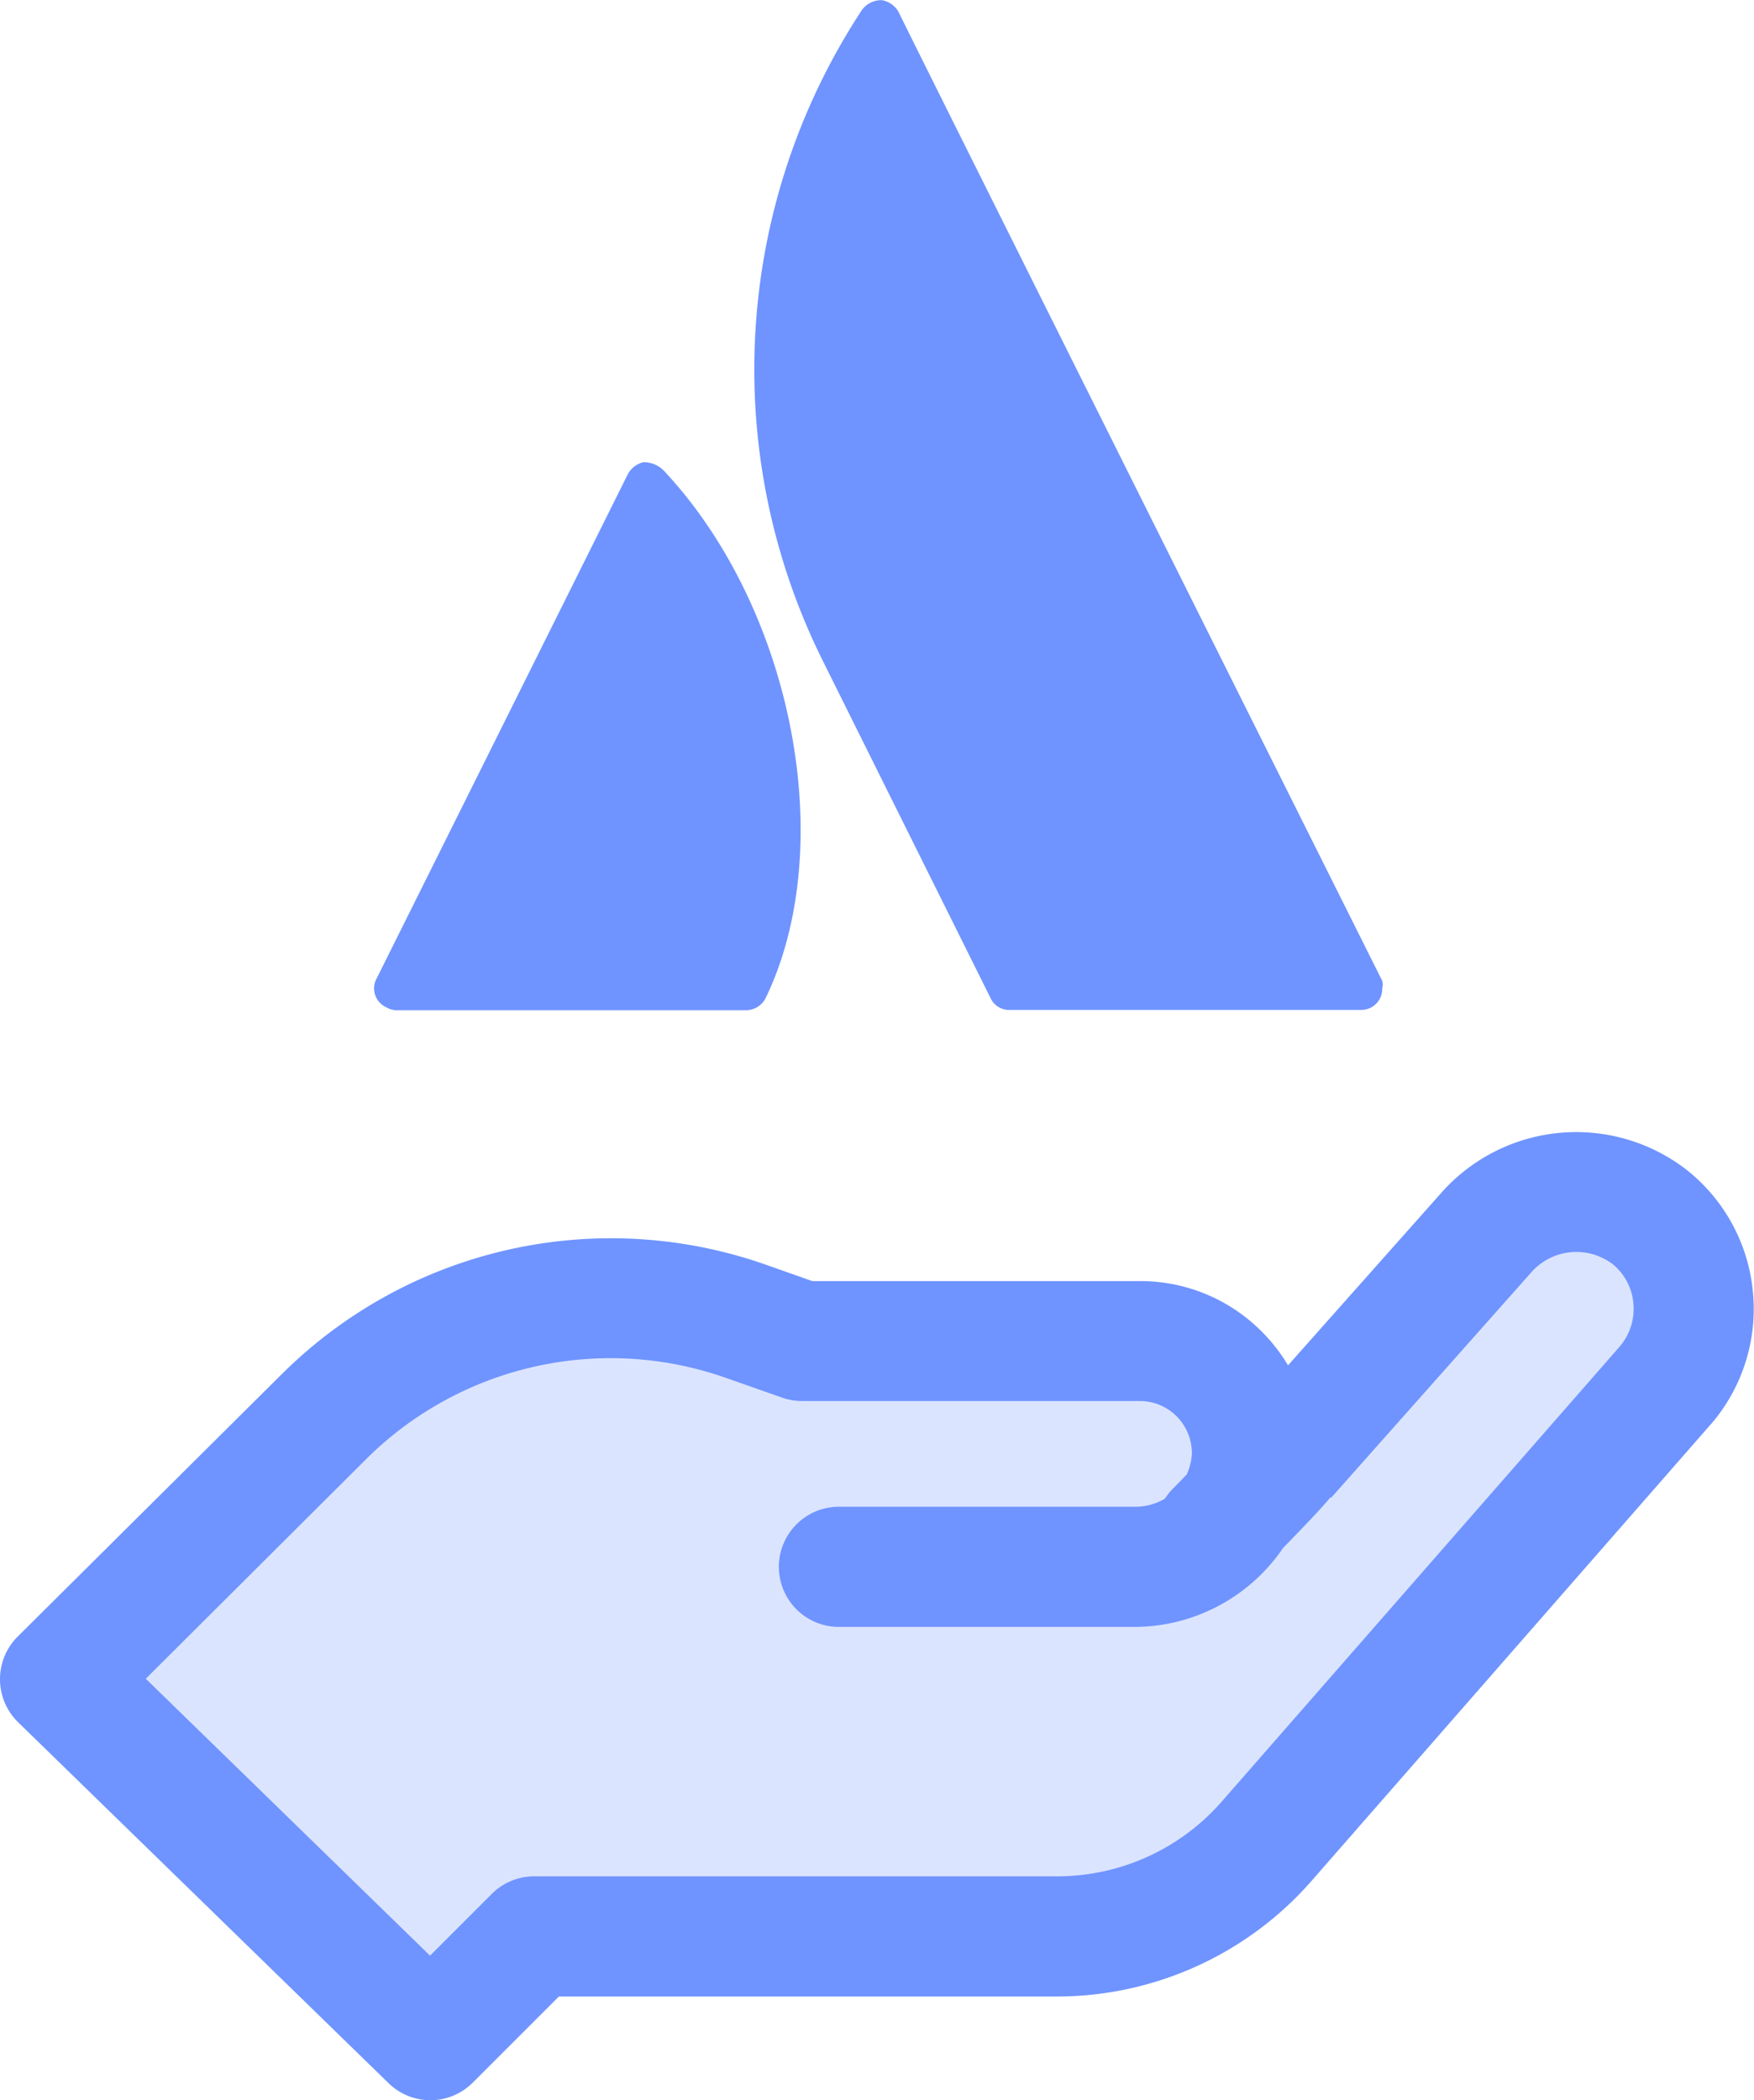
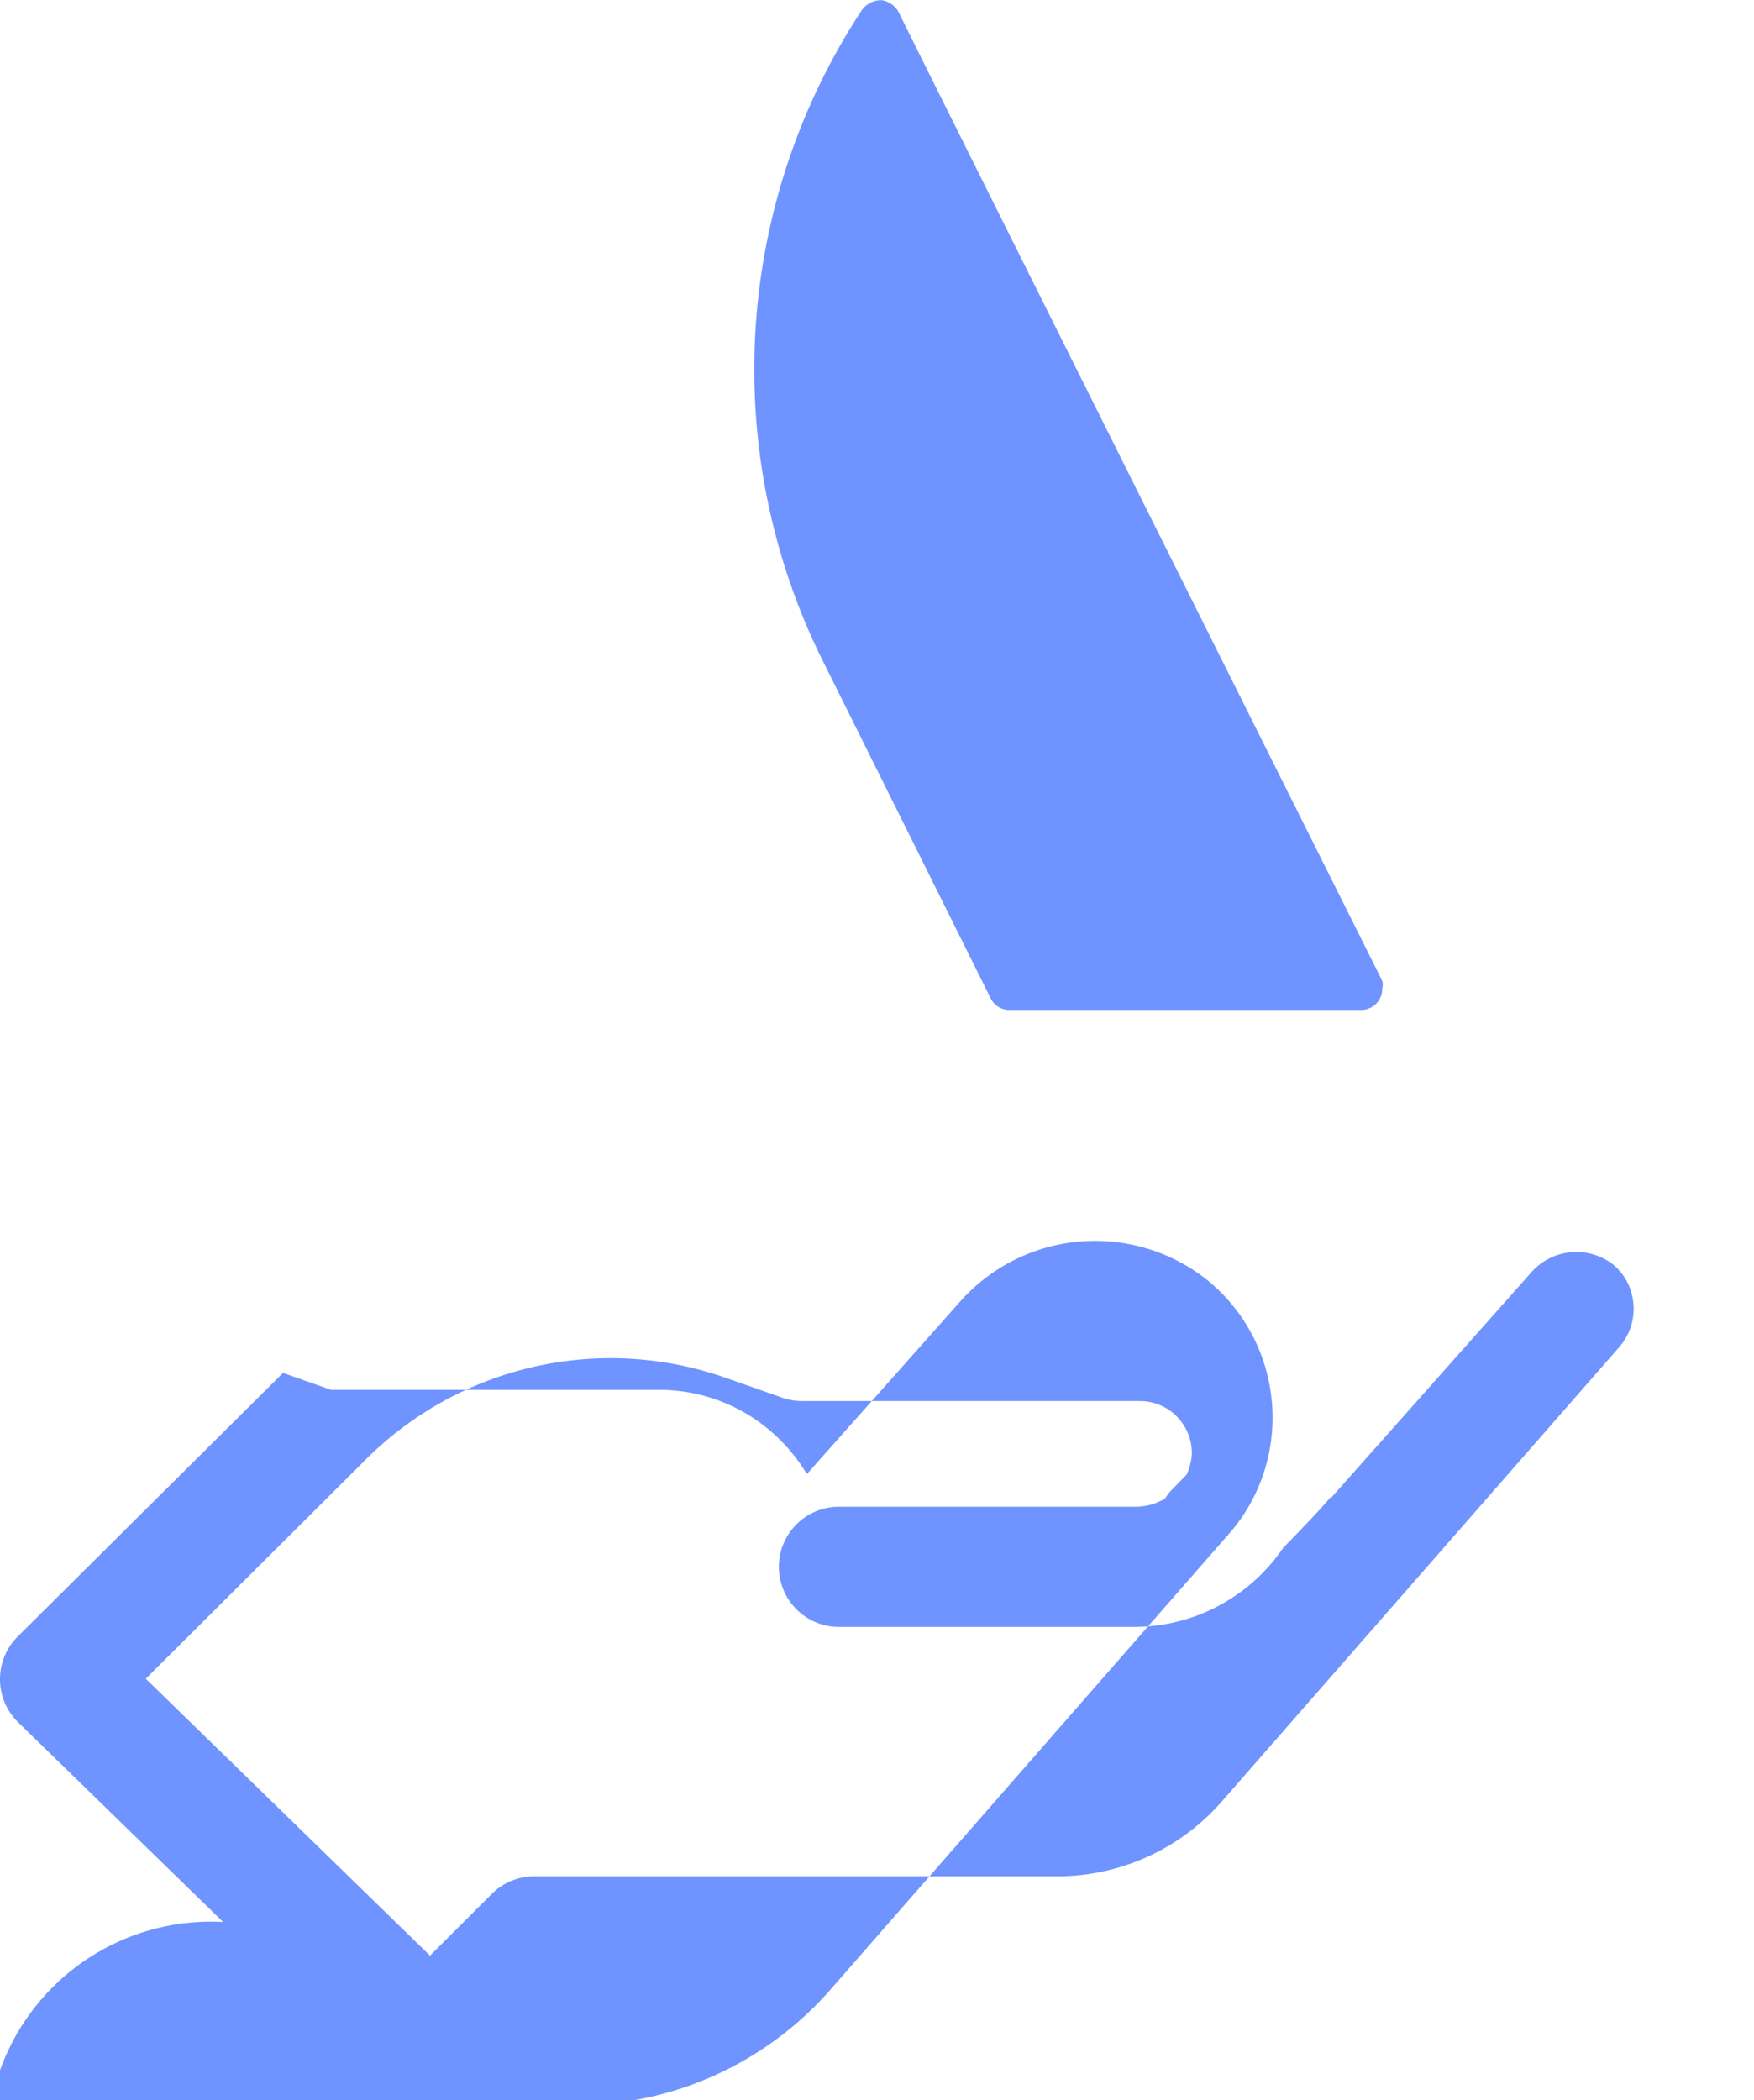
<svg xmlns="http://www.w3.org/2000/svg" width="29.188" height="34.948" viewBox="0 0 29.188 34.948">
  <g id="Groupe_1551" data-name="Groupe 1551" transform="translate(-754.531 -3760.266)">
    <g id="Groupe_565" data-name="Groupe 565" transform="translate(21233.668 22595.664)">
      <g id="Groupe_546" data-name="Groupe 546" transform="translate(-20334.957 -18952.918)">
-         <path id="Tracé_502" data-name="Tracé 502" d="M-137.015,152.468a1,1,0,0,1-.7-.285l-6.165-6.006a1,1,0,0,1-.3-.711,1,1,0,0,1,.295-.714l4.415-4.387a7.768,7.768,0,0,1,8.007-1.81l.8.282h5.453a2.847,2.847,0,0,1,2.024.838,2.888,2.888,0,0,1,.44.564l2.533-2.851a3,3,0,0,1,4.12-.386,2.939,2.939,0,0,1,1.082,2.007,2.936,2.936,0,0,1-.657,2.162l-6.678,7.637a5.636,5.636,0,0,1-4.251,1.934h-8.283l-1.433,1.433A1,1,0,0,1-137.015,152.468Zm-4.739-7.014,4.73,4.608,1.027-1.027a1,1,0,0,1,.708-.293h8.7a3.637,3.637,0,0,0,2.744-1.249l6.617-7.565A.965.965,0,0,0-117,139.2a.947.947,0,0,0-.343-.644,1,1,0,0,0-1.365.147l-3.321,3.74-.01-.009c-.154.186-.4.444-.79.845a3,3,0,0,1-2.49,1.313h-4.9a1,1,0,0,1-1-1,1,1,0,0,1,1-1h4.912a.958.958,0,0,0,.513-.136.991.991,0,0,1,.125-.157l.236-.242a.958.958,0,0,0,.087-.344.876.876,0,0,0-.255-.627.862.862,0,0,0-.611-.253h-5.623a.989.989,0,0,1-.331-.057l-.966-.339a5.768,5.768,0,0,0-5.935,1.343Z" fill="#6f94ff" />
+         <path id="Tracé_502" data-name="Tracé 502" d="M-137.015,152.468a1,1,0,0,1-.7-.285l-6.165-6.006a1,1,0,0,1-.3-.711,1,1,0,0,1,.295-.714l4.415-4.387l.8.282h5.453a2.847,2.847,0,0,1,2.024.838,2.888,2.888,0,0,1,.44.564l2.533-2.851a3,3,0,0,1,4.12-.386,2.939,2.939,0,0,1,1.082,2.007,2.936,2.936,0,0,1-.657,2.162l-6.678,7.637a5.636,5.636,0,0,1-4.251,1.934h-8.283l-1.433,1.433A1,1,0,0,1-137.015,152.468Zm-4.739-7.014,4.73,4.608,1.027-1.027a1,1,0,0,1,.708-.293h8.7a3.637,3.637,0,0,0,2.744-1.249l6.617-7.565A.965.965,0,0,0-117,139.2a.947.947,0,0,0-.343-.644,1,1,0,0,0-1.365.147l-3.321,3.74-.01-.009c-.154.186-.4.444-.79.845a3,3,0,0,1-2.49,1.313h-4.9a1,1,0,0,1-1-1,1,1,0,0,1,1-1h4.912a.958.958,0,0,0,.513-.136.991.991,0,0,1,.125-.157l.236-.242a.958.958,0,0,0,.087-.344.876.876,0,0,0-.255-.627.862.862,0,0,0-.611-.253h-5.623a.989.989,0,0,1-.331-.057l-.966-.339a5.768,5.768,0,0,0-5.935,1.343Z" fill="#6f94ff" />
      </g>
      <g id="Groupe_547" data-name="Groupe 547" transform="translate(-20334.957 -18952.918)" opacity="0.25" style="mix-blend-mode: normal;isolation: isolate">
-         <path id="Tracé_503" data-name="Tracé 503" d="M-123.946,143s1.172-1.2,1.172-1.218l3.314-3.731a2.006,2.006,0,0,1,2.755-.264,1.952,1.952,0,0,1,.269,2.748l-.042.05-6.617,7.565a4.638,4.638,0,0,1-3.5,1.591h-8.7l-1.726,1.726-6.165-6.007,4.415-4.387a6.733,6.733,0,0,1,6.971-1.576l.967.339h5.62a1.866,1.866,0,0,1,1.867,1.864c0,.024,0,.048,0,.073A1.931,1.931,0,0,1-125.3,143.6h-4.912" fill="#6f94ff" />
-       </g>
+         </g>
    </g>
    <g id="mini-icon-onecolor-blue-atlassian" transform="translate(756.756 3756.266)">
      <g id="Group" transform="translate(4 4)">
-         <path id="Vector" d="M8.834,15.135a.463.463,0,0,0-.357-.153.4.4,0,0,0-.255.2L4.046,23.565a.344.344,0,0,0,.153.484.362.362,0,0,0,.153.051h5.832a.367.367,0,0,0,.331-.2C11.737,21.374,10.973,17.427,8.834,15.135Z" transform="translate(-4 -7.29)" fill="#6f94ff" />
        <path id="Vector_2" d="M23.458,20.274c-.076-.153-7.844-15.689-8.023-16.071a.394.394,0,0,0-.28-.2H15.13a.4.4,0,0,0-.331.2,10.883,10.883,0,0,0-.637,10.773l2.8,5.629a.341.341,0,0,0,.331.2h5.832a.348.348,0,0,0,.356-.357A.209.209,0,0,0,23.458,20.274Z" transform="translate(-6.705 -4)" fill="#6f94ff" />
      </g>
    </g>
  </g>
</svg>